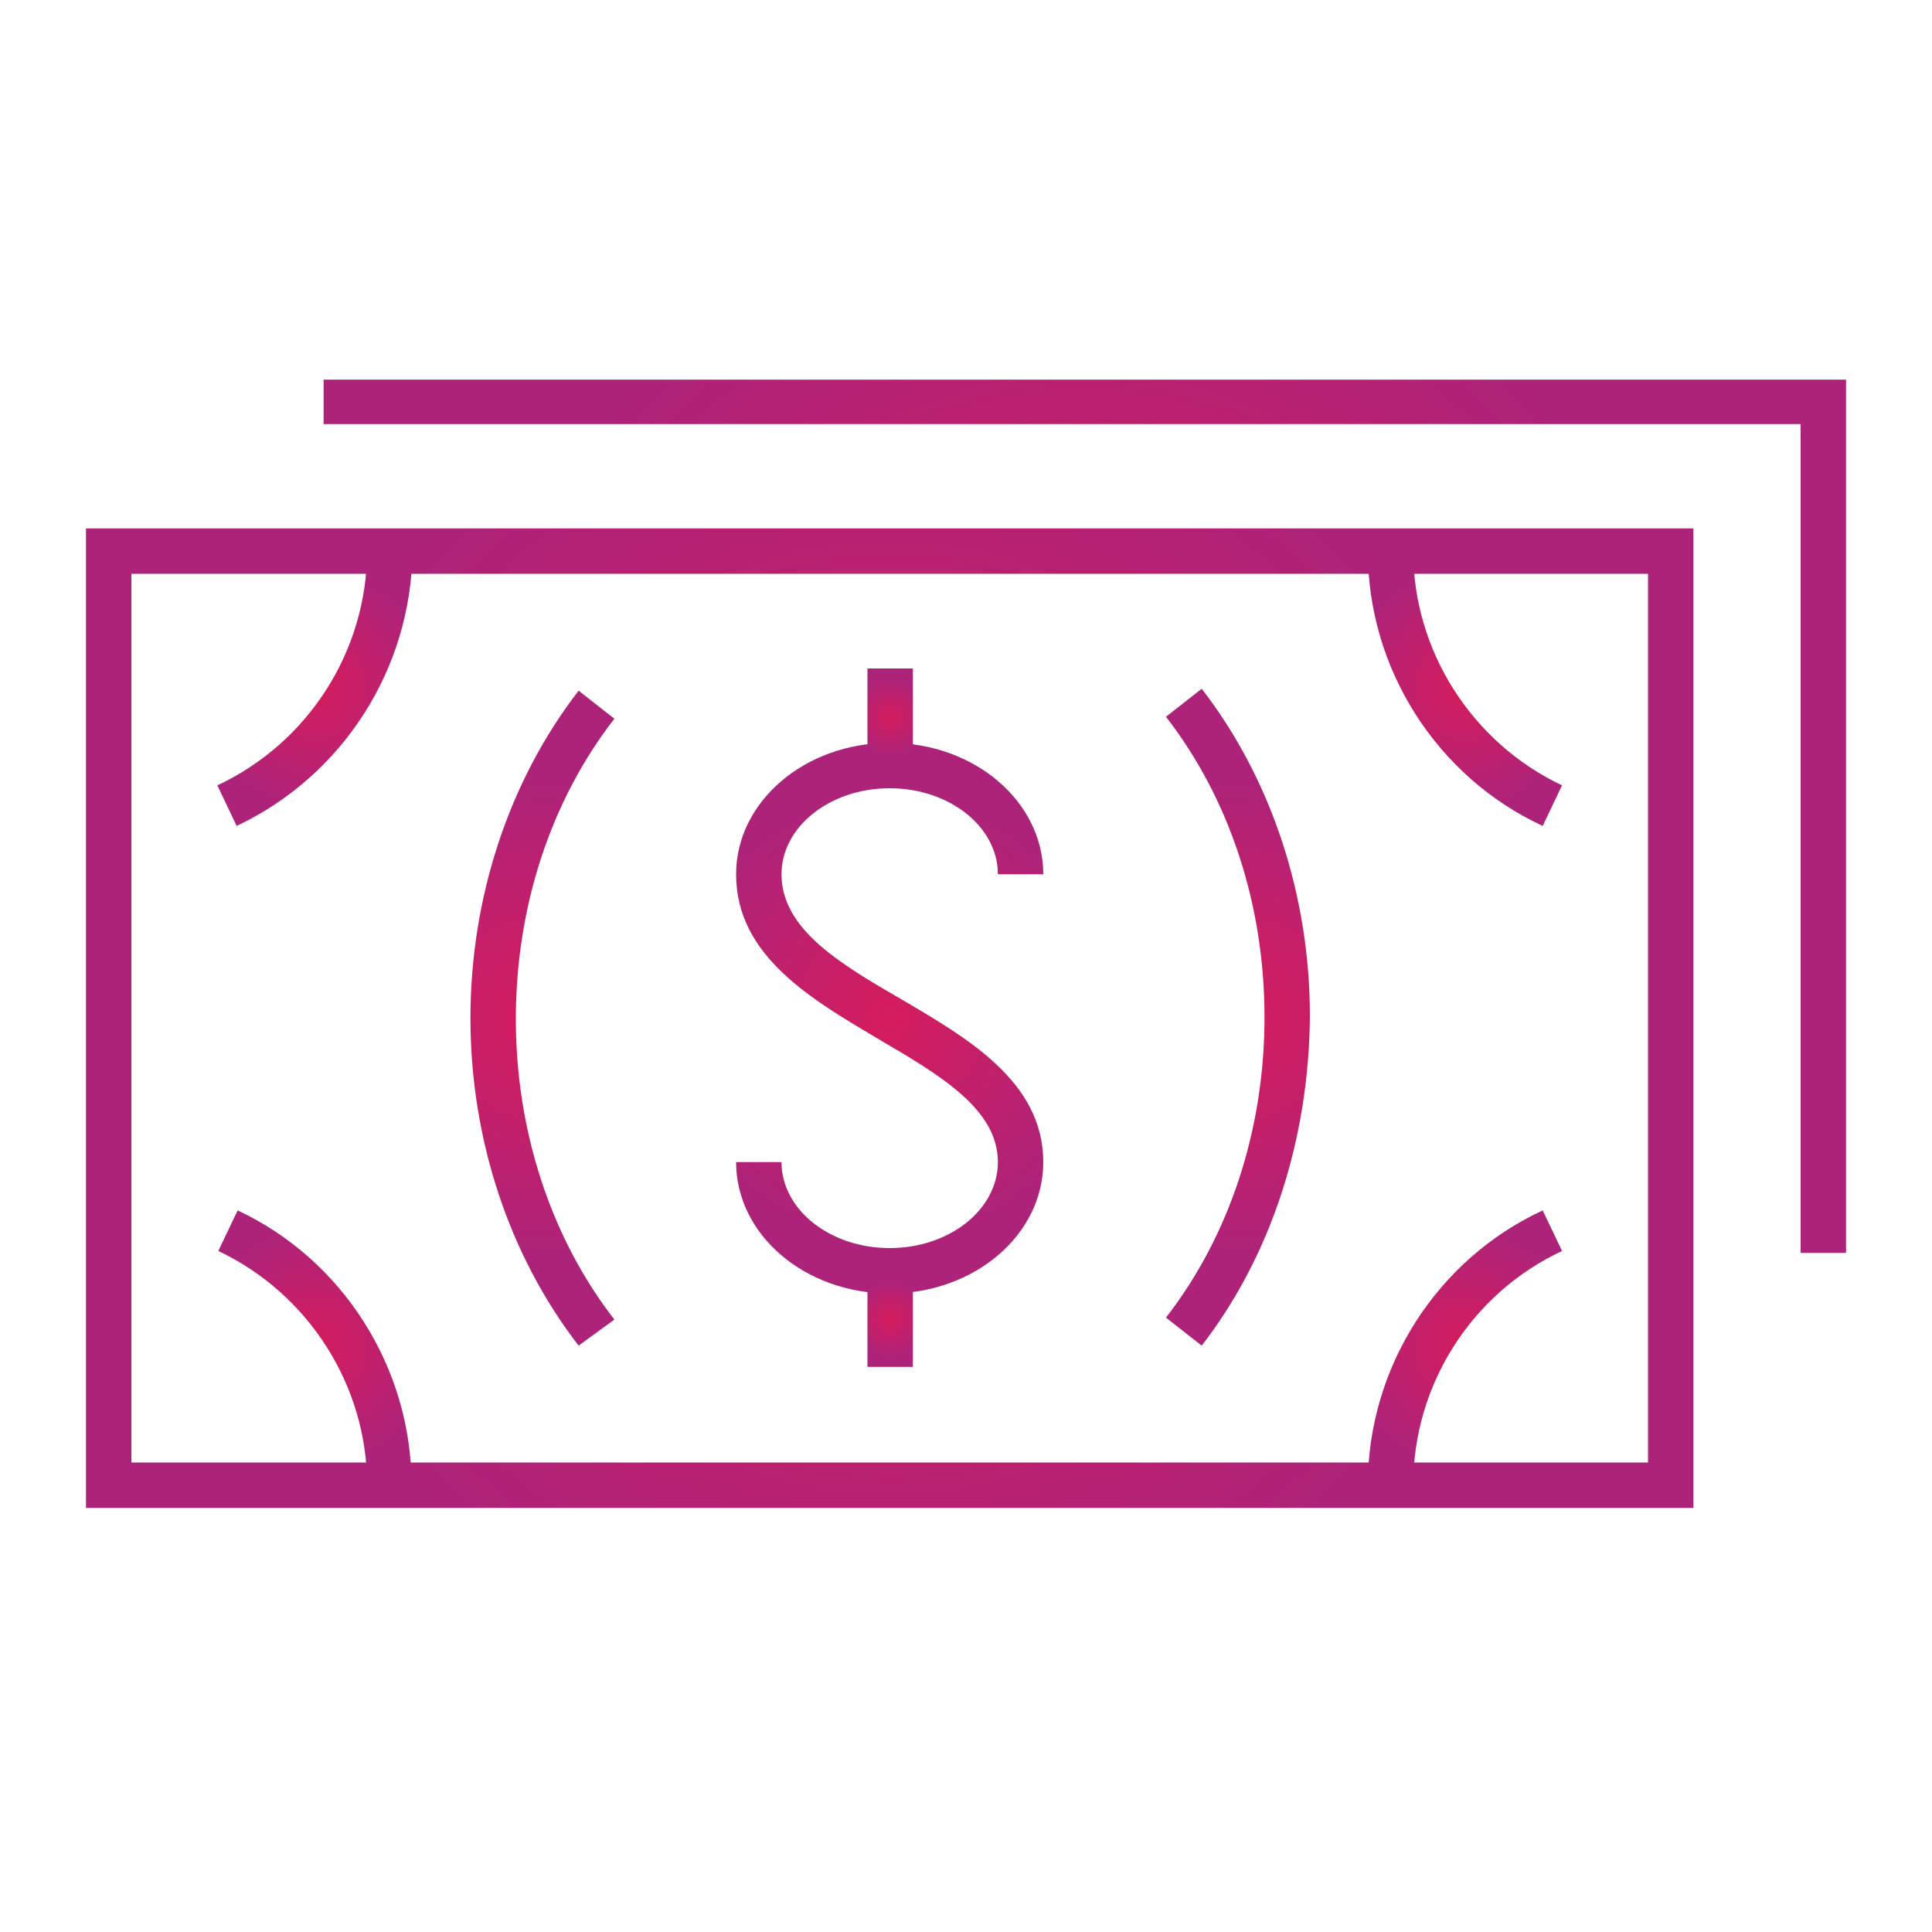
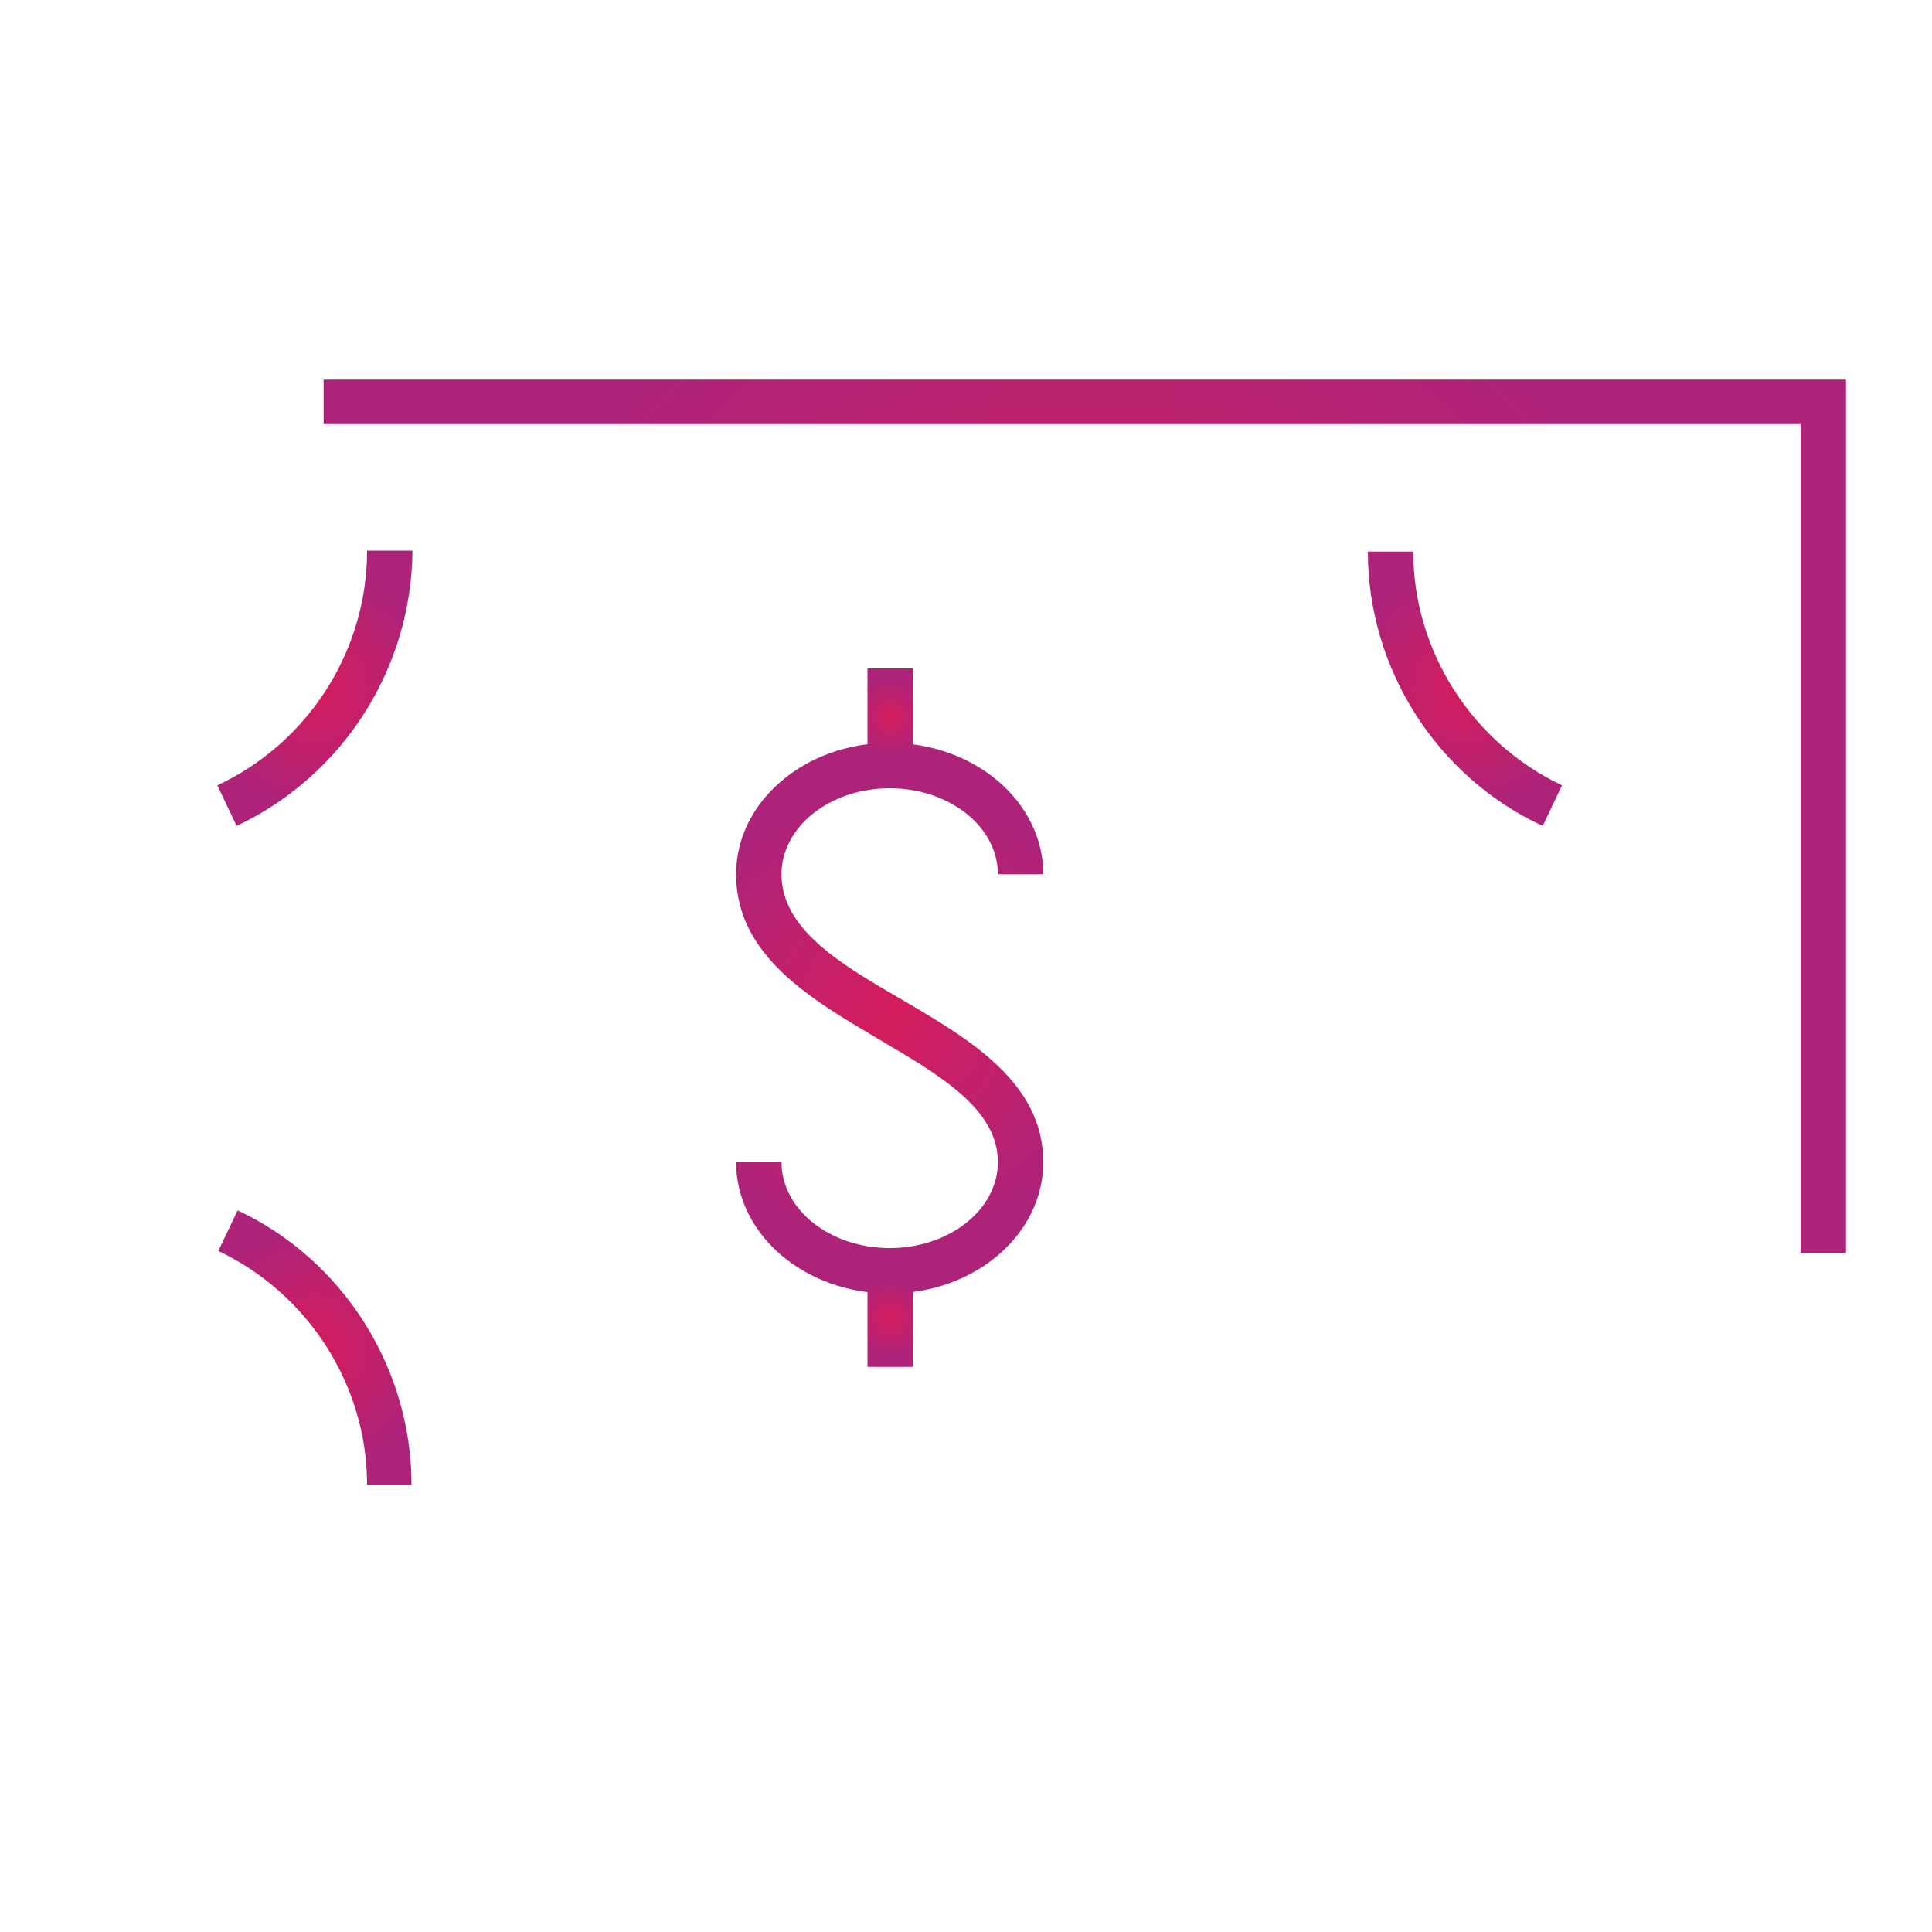
<svg xmlns="http://www.w3.org/2000/svg" version="1.1" id="ò_x2021__xF8FF__x5F_1" x="0px" y="0px" viewBox="0 0 200 200" style="enable-background:new 0 0 200 200;" xml:space="preserve">
  <style type="text/css">
	.st0{fill:none;stroke:#121212;stroke-width:4.753;stroke-miterlimit:10;}
	.st1{fill:#2D3659;}
	.st2{fill:#FFFFFF;}
	.st3{fill:url(#SVGID_1_);}
	.st4{fill:url(#SVGID_00000016779818788684358730000001966379824532358280_);}
	.st5{fill:url(#SVGID_00000022551527137434105830000000541836650838231714_);}
	.st6{fill:url(#SVGID_00000087391266155429729400000000413262284507583660_);}
	.st7{fill:url(#SVGID_00000059273419204227069070000013287301909339448990_);}
	.st8{fill:url(#SVGID_00000015350558509654738660000011514967052689582515_);}
	.st9{fill:url(#SVGID_00000044150156563603709090000014693859058052655500_);}
	.st10{fill:url(#SVGID_00000021803834770375561850000009152020863405533576_);}
	.st11{fill:url(#SVGID_00000122685195314454566800000009152250064360185989_);}
	.st12{fill:url(#SVGID_00000111162772479303872030000017501854227372029088_);}
	.st13{fill:url(#SVGID_00000040575017944966946670000003266623588729306532_);}
	.st14{fill:url(#SVGID_00000111872934889110378560000010940799428698728613_);}
	.st15{fill:url(#SVGID_00000028289898669963516050000014233911721184349622_);}
	.st16{fill:url(#SVGID_00000073687813313612439780000003293604937900040870_);}
	.st17{fill:url(#SVGID_00000036253255756401771430000012614304272382437786_);}
	.st18{fill:url(#SVGID_00000045576568658323047140000015879690450390085023_);}
	.st19{fill:url(#SVGID_00000073723556142061835090000009981904005710862483_);}
	.st20{fill:url(#SVGID_00000093884408071652906930000007948492411573129347_);}
	.st21{fill:url(#SVGID_00000101798670127046766850000003118892119916981128_);}
	.st22{fill:url(#SVGID_00000066516547744273656050000005839314776034535081_);stroke:#121212;stroke-width:6;stroke-miterlimit:10;}
	.st23{fill:url(#SVGID_00000150077732215431053910000001056874218172960393_);stroke:#121212;stroke-width:6;stroke-miterlimit:10;}
</style>
  <g>
    <g>
      <g>
        <g>
          <radialGradient id="SVGID_1_" cx="92.126" cy="105.374" r="23.073" gradientUnits="userSpaceOnUse">
            <stop offset="0" style="stop-color:#D51C5D" />
            <stop offset="1" style="stop-color:#AD2379" />
          </radialGradient>
          <path class="st3" d="M92.1,133.9c-8.8,0-15.9-6.1-15.9-13.6h4.7c0,4.9,5,8.9,11.2,8.9c6.2,0,11.2-4,11.2-8.9      c0-5.5-6-9-12.3-12.7c-6.9-4.1-14.8-8.6-14.8-17.1c0-7.5,7.1-13.6,15.9-13.6c8.8,0,15.9,6.1,15.9,13.6h-4.7      c0-4.9-5-8.9-11.2-8.9c-6.2,0-11.2,4-11.2,8.9c0,5.7,6.1,9.3,12.5,13c6.8,4,14.6,8.5,14.6,16.8      C108,127.8,100.9,133.9,92.1,133.9z" />
        </g>
        <radialGradient id="SVGID_00000137102719332901268070000006929070818939373472_" cx="92.126" cy="136.532" r="3.898" gradientUnits="userSpaceOnUse">
          <stop offset="0" style="stop-color:#D51C5D" />
          <stop offset="1" style="stop-color:#AD2379" />
        </radialGradient>
        <rect x="89.8" y="131.5" style="fill:url(#SVGID_00000137102719332901268070000006929070818939373472_);" width="4.7" height="10" />
        <radialGradient id="SVGID_00000075143039414697381600000003262141529733078425_" cx="92.126" cy="74.217" r="3.898" gradientUnits="userSpaceOnUse">
          <stop offset="0" style="stop-color:#D51C5D" />
          <stop offset="1" style="stop-color:#AD2379" />
        </radialGradient>
        <rect x="89.8" y="69.2" style="fill:url(#SVGID_00000075143039414697381600000003262141529733078425_);" width="4.7" height="10" />
      </g>
    </g>
    <radialGradient id="SVGID_00000101789301012120547190000003667125054702552247_" cx="92.126" cy="105.374" r="68.887" gradientUnits="userSpaceOnUse">
      <stop offset="0" style="stop-color:#D51C5D" />
      <stop offset="1" style="stop-color:#AD2379" />
    </radialGradient>
-     <path style="fill:url(#SVGID_00000101789301012120547190000003667125054702552247_);" d="M175.3,156.1H8.9V54.7h166.4V156.1z    M13.6,151.4h157v-92h-157V151.4z" />
    <radialGradient id="SVGID_00000078006338199677033450000006039428081849714108_" cx="32.594" cy="71.261" r="12.314" gradientUnits="userSpaceOnUse">
      <stop offset="0" style="stop-color:#D51C5D" />
      <stop offset="1" style="stop-color:#AD2379" />
    </radialGradient>
    <path style="fill:url(#SVGID_00000078006338199677033450000006039428081849714108_);" d="M24.5,85.5l-2-4.2   C31.9,76.9,38,67.4,38,57h4.7C42.6,69.2,35.5,80.3,24.5,85.5z" />
    <radialGradient id="SVGID_00000139285746958748763980000012076633027177998989_" cx="151.657" cy="71.261" r="12.314" gradientUnits="userSpaceOnUse">
      <stop offset="0" style="stop-color:#D51C5D" />
      <stop offset="1" style="stop-color:#AD2379" />
    </radialGradient>
    <path style="fill:url(#SVGID_00000139285746958748763980000012076633027177998989_);" d="M159.7,85.5c-11-5.1-18.1-16.3-18.1-28.4   h4.7c0,10.3,6.1,19.8,15.4,24.2L159.7,85.5z" />
    <radialGradient id="SVGID_00000120522334696983720720000009888265730724000135_" cx="32.594" cy="139.488" r="12.314" gradientUnits="userSpaceOnUse">
      <stop offset="0" style="stop-color:#D51C5D" />
      <stop offset="1" style="stop-color:#AD2379" />
    </radialGradient>
    <path style="fill:url(#SVGID_00000120522334696983720720000009888265730724000135_);" d="M42.6,153.7H38c0-10.3-6.1-19.8-15.4-24.2   l2-4.2C35.5,130.4,42.6,141.6,42.6,153.7z" />
    <radialGradient id="SVGID_00000138572870966469740590000013578472504932493211_" cx="151.657" cy="139.488" r="12.314" gradientUnits="userSpaceOnUse">
      <stop offset="0" style="stop-color:#D51C5D" />
      <stop offset="1" style="stop-color:#AD2379" />
    </radialGradient>
-     <path style="fill:url(#SVGID_00000138572870966469740590000013578472504932493211_);" d="M146.3,153.7h-4.7   c0-12.1,7.1-23.3,18.1-28.4l2,4.2C152.3,133.9,146.3,143.4,146.3,153.7z" />
    <radialGradient id="SVGID_00000147923304496914633730000015302635454396562829_" cx="128.081" cy="105.374" r="24.563" gradientUnits="userSpaceOnUse">
      <stop offset="0" style="stop-color:#D51C5D" />
      <stop offset="1" style="stop-color:#AD2379" />
    </radialGradient>
-     <path style="fill:url(#SVGID_00000147923304496914633730000015302635454396562829_);" d="M124.4,139.3l-3.7-2.9   c6.6-8.5,10.2-19.5,10.2-31.1s-3.6-22.6-10.2-31.1l3.7-2.9c7.2,9.3,11.2,21.4,11.2,33.9C135.5,117.9,131.6,130,124.4,139.3z" />
    <radialGradient id="SVGID_00000003814917955377661210000016735338514251511961_" cx="56.17" cy="105.374" r="24.563" gradientUnits="userSpaceOnUse">
      <stop offset="0" style="stop-color:#D51C5D" />
      <stop offset="1" style="stop-color:#AD2379" />
    </radialGradient>
-     <path style="fill:url(#SVGID_00000003814917955377661210000016735338514251511961_);" d="M59.9,139.3c-7.2-9.3-11.2-21.4-11.2-33.9   s4-24.6,11.2-33.9l3.7,2.9c-6.6,8.5-10.2,19.5-10.2,31.1c0,11.5,3.6,22.6,10.2,31.1L59.9,139.3z" />
    <radialGradient id="SVGID_00000134222509013204437870000002706529608280368818_" cx="112.27" cy="84.495" r="64.251" gradientUnits="userSpaceOnUse">
      <stop offset="0" style="stop-color:#D51C5D" />
      <stop offset="1" style="stop-color:#AD2379" />
    </radialGradient>
    <polygon style="fill:url(#SVGID_00000134222509013204437870000002706529608280368818_);" points="191.1,129.7 186.4,129.7    186.4,43.9 33.5,43.9 33.5,39.3 191.1,39.3  " />
  </g>
</svg>